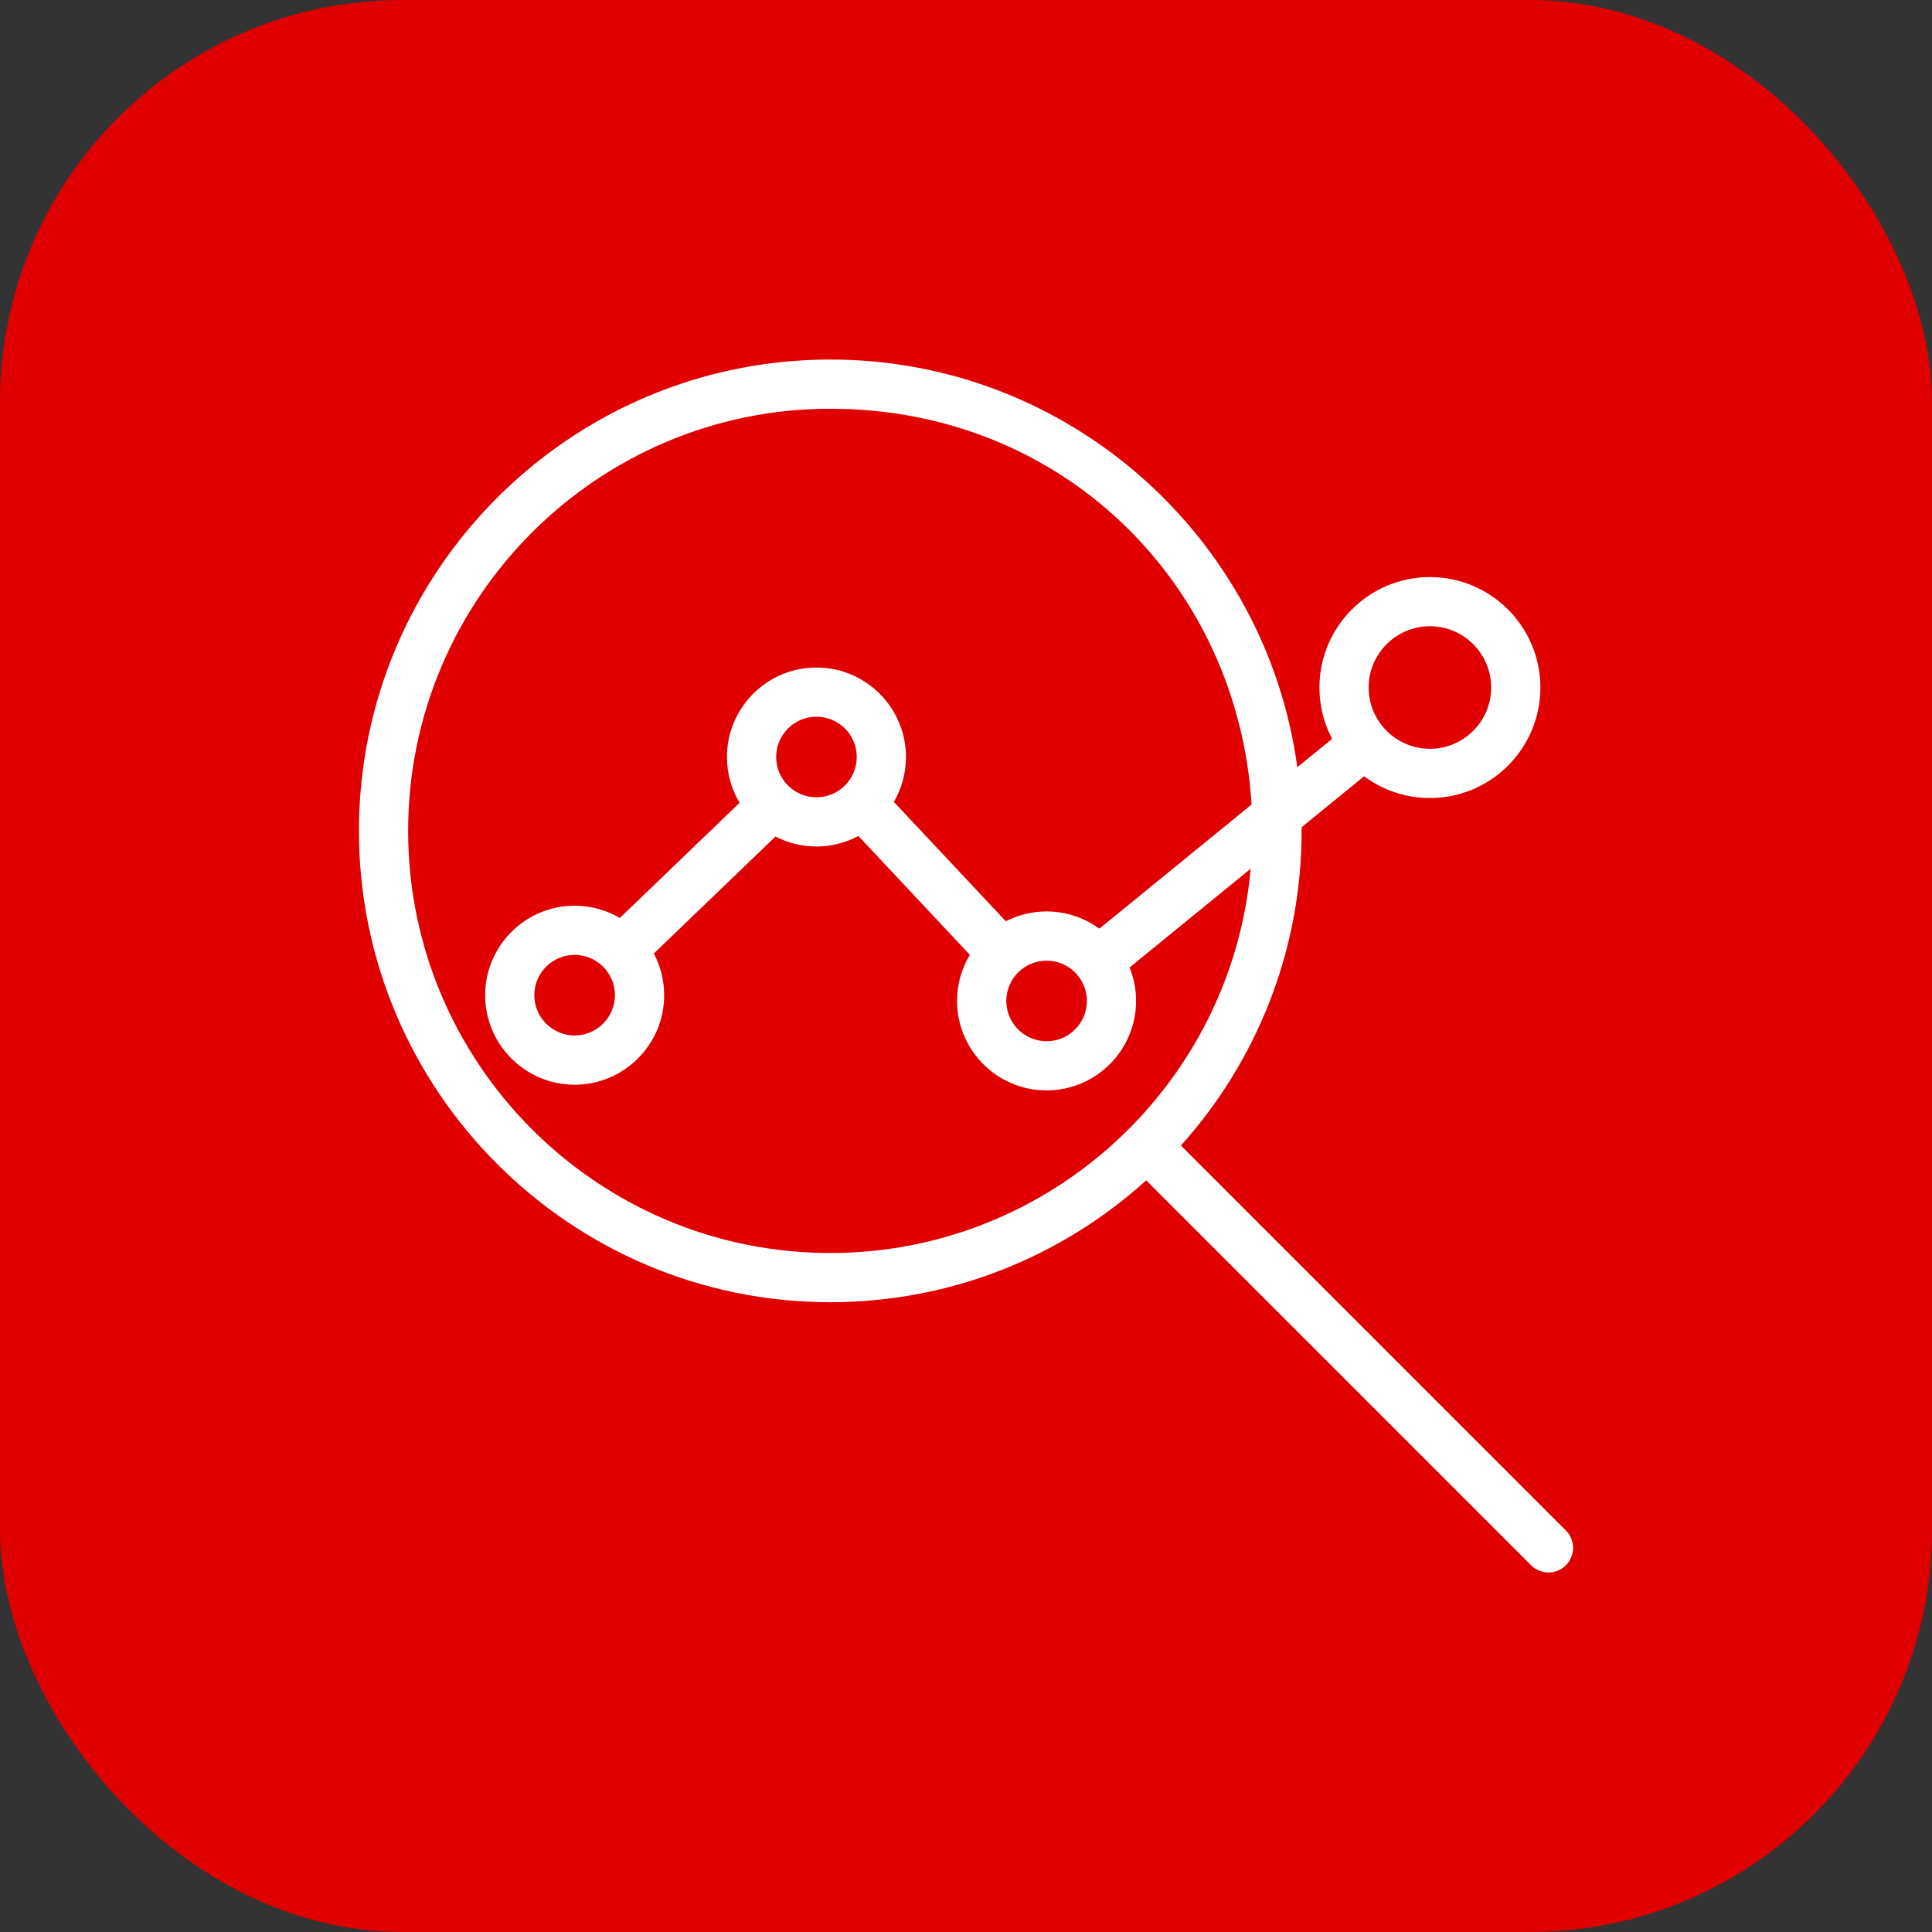
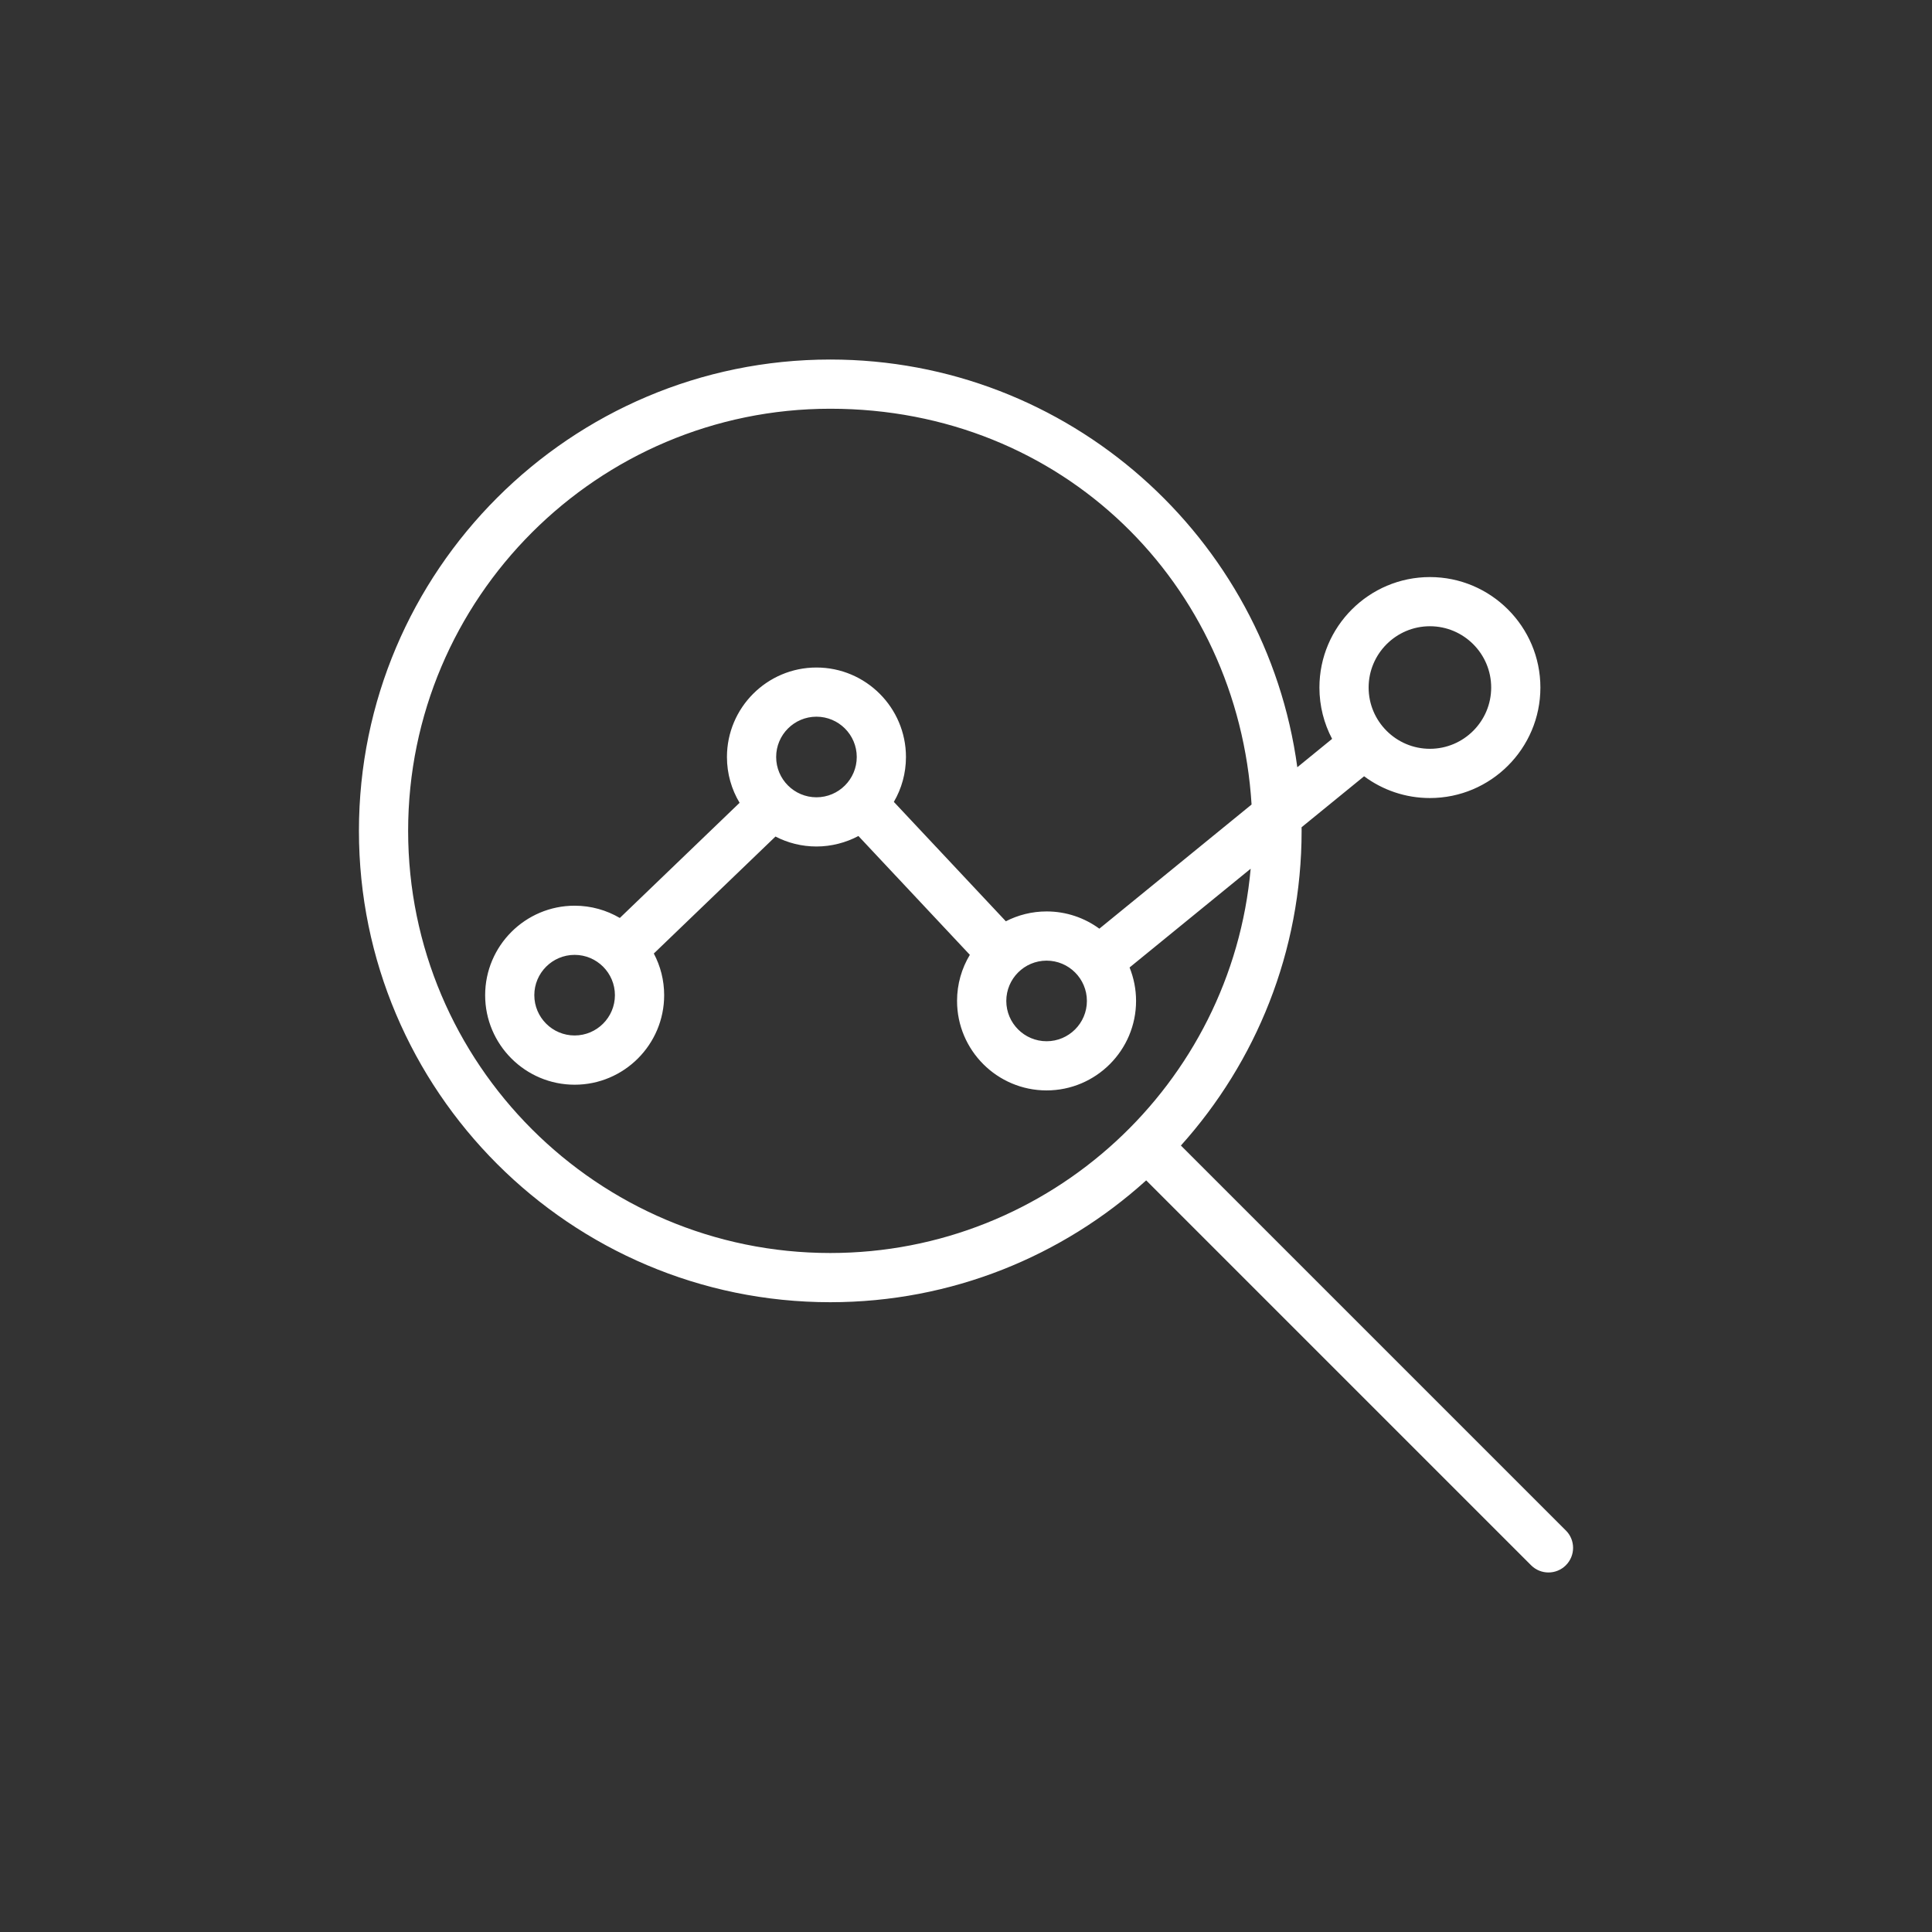
<svg xmlns="http://www.w3.org/2000/svg" id="Layer_2" viewBox="0 0 512 512" data-name="Layer 2" width="300" height="300" version="1.1">
  <rect x="0" y="0" width="512" height="512" fill="#333333" stroke="none" />
  <g width="100%" height="100%" transform="matrix(1,0,0,1,0,0)">
    <g id="Layer_1-2" data-name="Layer 1">
      <g id="Analysis">
-         <rect fill="#e00000" height="512" rx="106.64" width="512" fill-opacity="1" data-original-color="#0044dbff" stroke="none" stroke-opacity="1" />
        <path d="m414.97 405.6-102.02-102.02c19.88-22.13 31.99-51.37 31.99-83.39 0-.32 0-.64-.01-.96l16.57-13.51c4.87 3.62 10.91 5.77 17.44 5.77 16.15 0 29.28-13.14 29.28-29.28s-13.14-29.28-29.28-29.28-29.28 13.14-29.28 29.28c0 4.91 1.22 9.54 3.36 13.6l-9.22 7.52c-8.26-60.93-60.61-108.05-123.77-108.05-68.88 0-124.91 56.04-124.91 124.91s56.04 124.91 124.91 124.91c32.18 0 61.55-12.23 83.72-32.29l102 102c1.27 1.27 2.94 1.91 4.61 1.91s3.34-.64 4.61-1.91c2.55-2.55 2.55-6.68 0-9.22zm-36.03-239.64c8.96 0 16.24 7.29 16.24 16.24s-7.29 16.24-16.24 16.24-16.24-7.29-16.24-16.24 7.29-16.24 16.24-16.24zm-158.91 166.1c-61.69 0-111.87-50.19-111.87-111.87s50.19-111.87 111.87-111.87 108.03 46.45 111.65 104.89l-40.34 32.9c-3.92-2.87-8.76-4.57-13.98-4.57-3.89 0-7.56.95-10.8 2.61l-29.68-31.64c2.04-3.5 3.21-7.56 3.21-11.89 0-13.08-10.64-23.72-23.72-23.72s-23.72 10.64-23.72 23.72c0 4.43 1.22 8.58 3.35 12.13l-31.74 30.52c-3.52-2.06-7.61-3.25-11.97-3.25-13.08 0-23.72 10.64-23.72 23.72s10.64 23.72 23.72 23.72 23.72-10.64 23.72-23.72c0-3.99-.99-7.74-2.74-11.05l32.24-31c3.26 1.69 6.95 2.64 10.86 2.64s7.8-1.01 11.12-2.78l29.53 31.49c-2.15 3.57-3.39 7.75-3.39 12.21 0 13.08 10.64 23.72 23.72 23.72s23.72-10.64 23.72-23.72c0-3.13-.62-6.12-1.72-8.86l32.09-26.17c-5.09 57-53.11 101.84-111.42 101.84zm68.01-66.8c0 5.89-4.79 10.68-10.68 10.68s-10.68-4.79-10.68-10.68 4.79-10.68 10.68-10.68 10.68 4.79 10.68 10.68zm-60.99-64.65c0 5.89-4.79 10.68-10.68 10.68s-10.68-4.79-10.68-10.68 4.79-10.68 10.68-10.68 10.68 4.79 10.68 10.68zm-64.09 63.12c0 5.89-4.79 10.68-10.68 10.68s-10.68-4.79-10.68-10.68 4.79-10.68 10.68-10.68 10.68 4.79 10.68 10.68z" fill="#ffffff" fill-opacity="1" data-original-color="#ffffffff" stroke="none" stroke-opacity="1" />
      </g>
    </g>
  </g>
</svg>